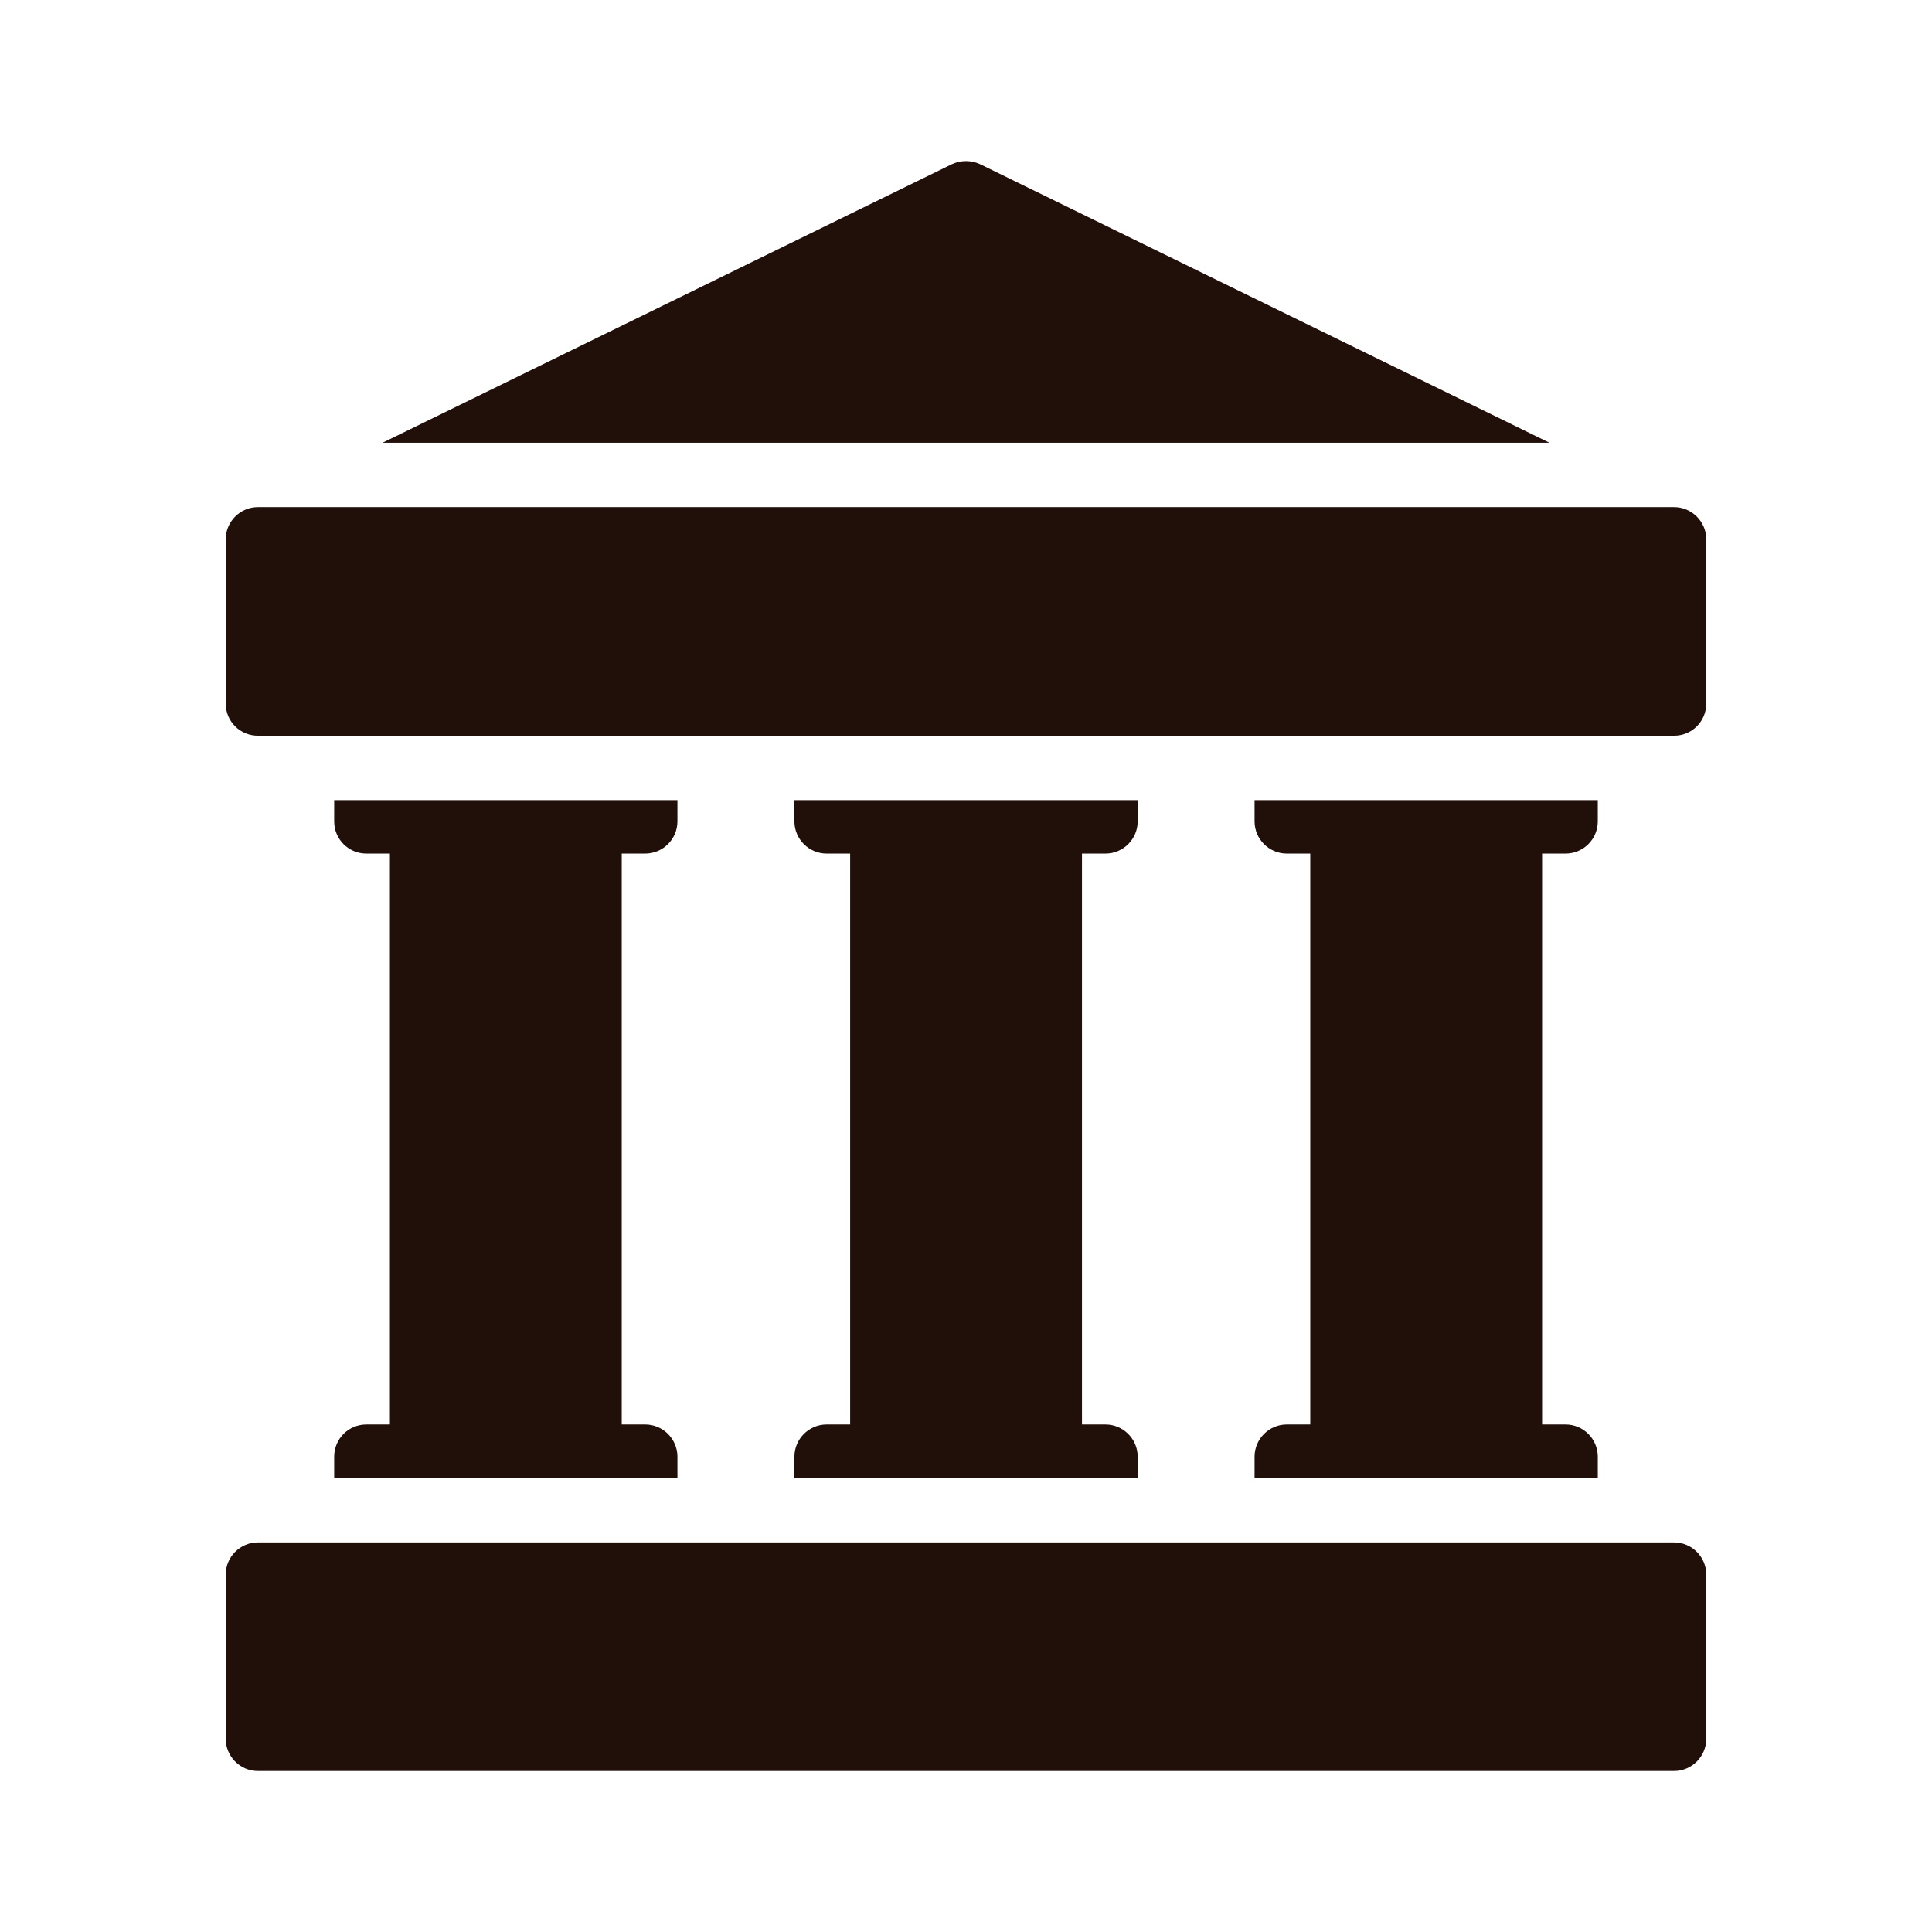
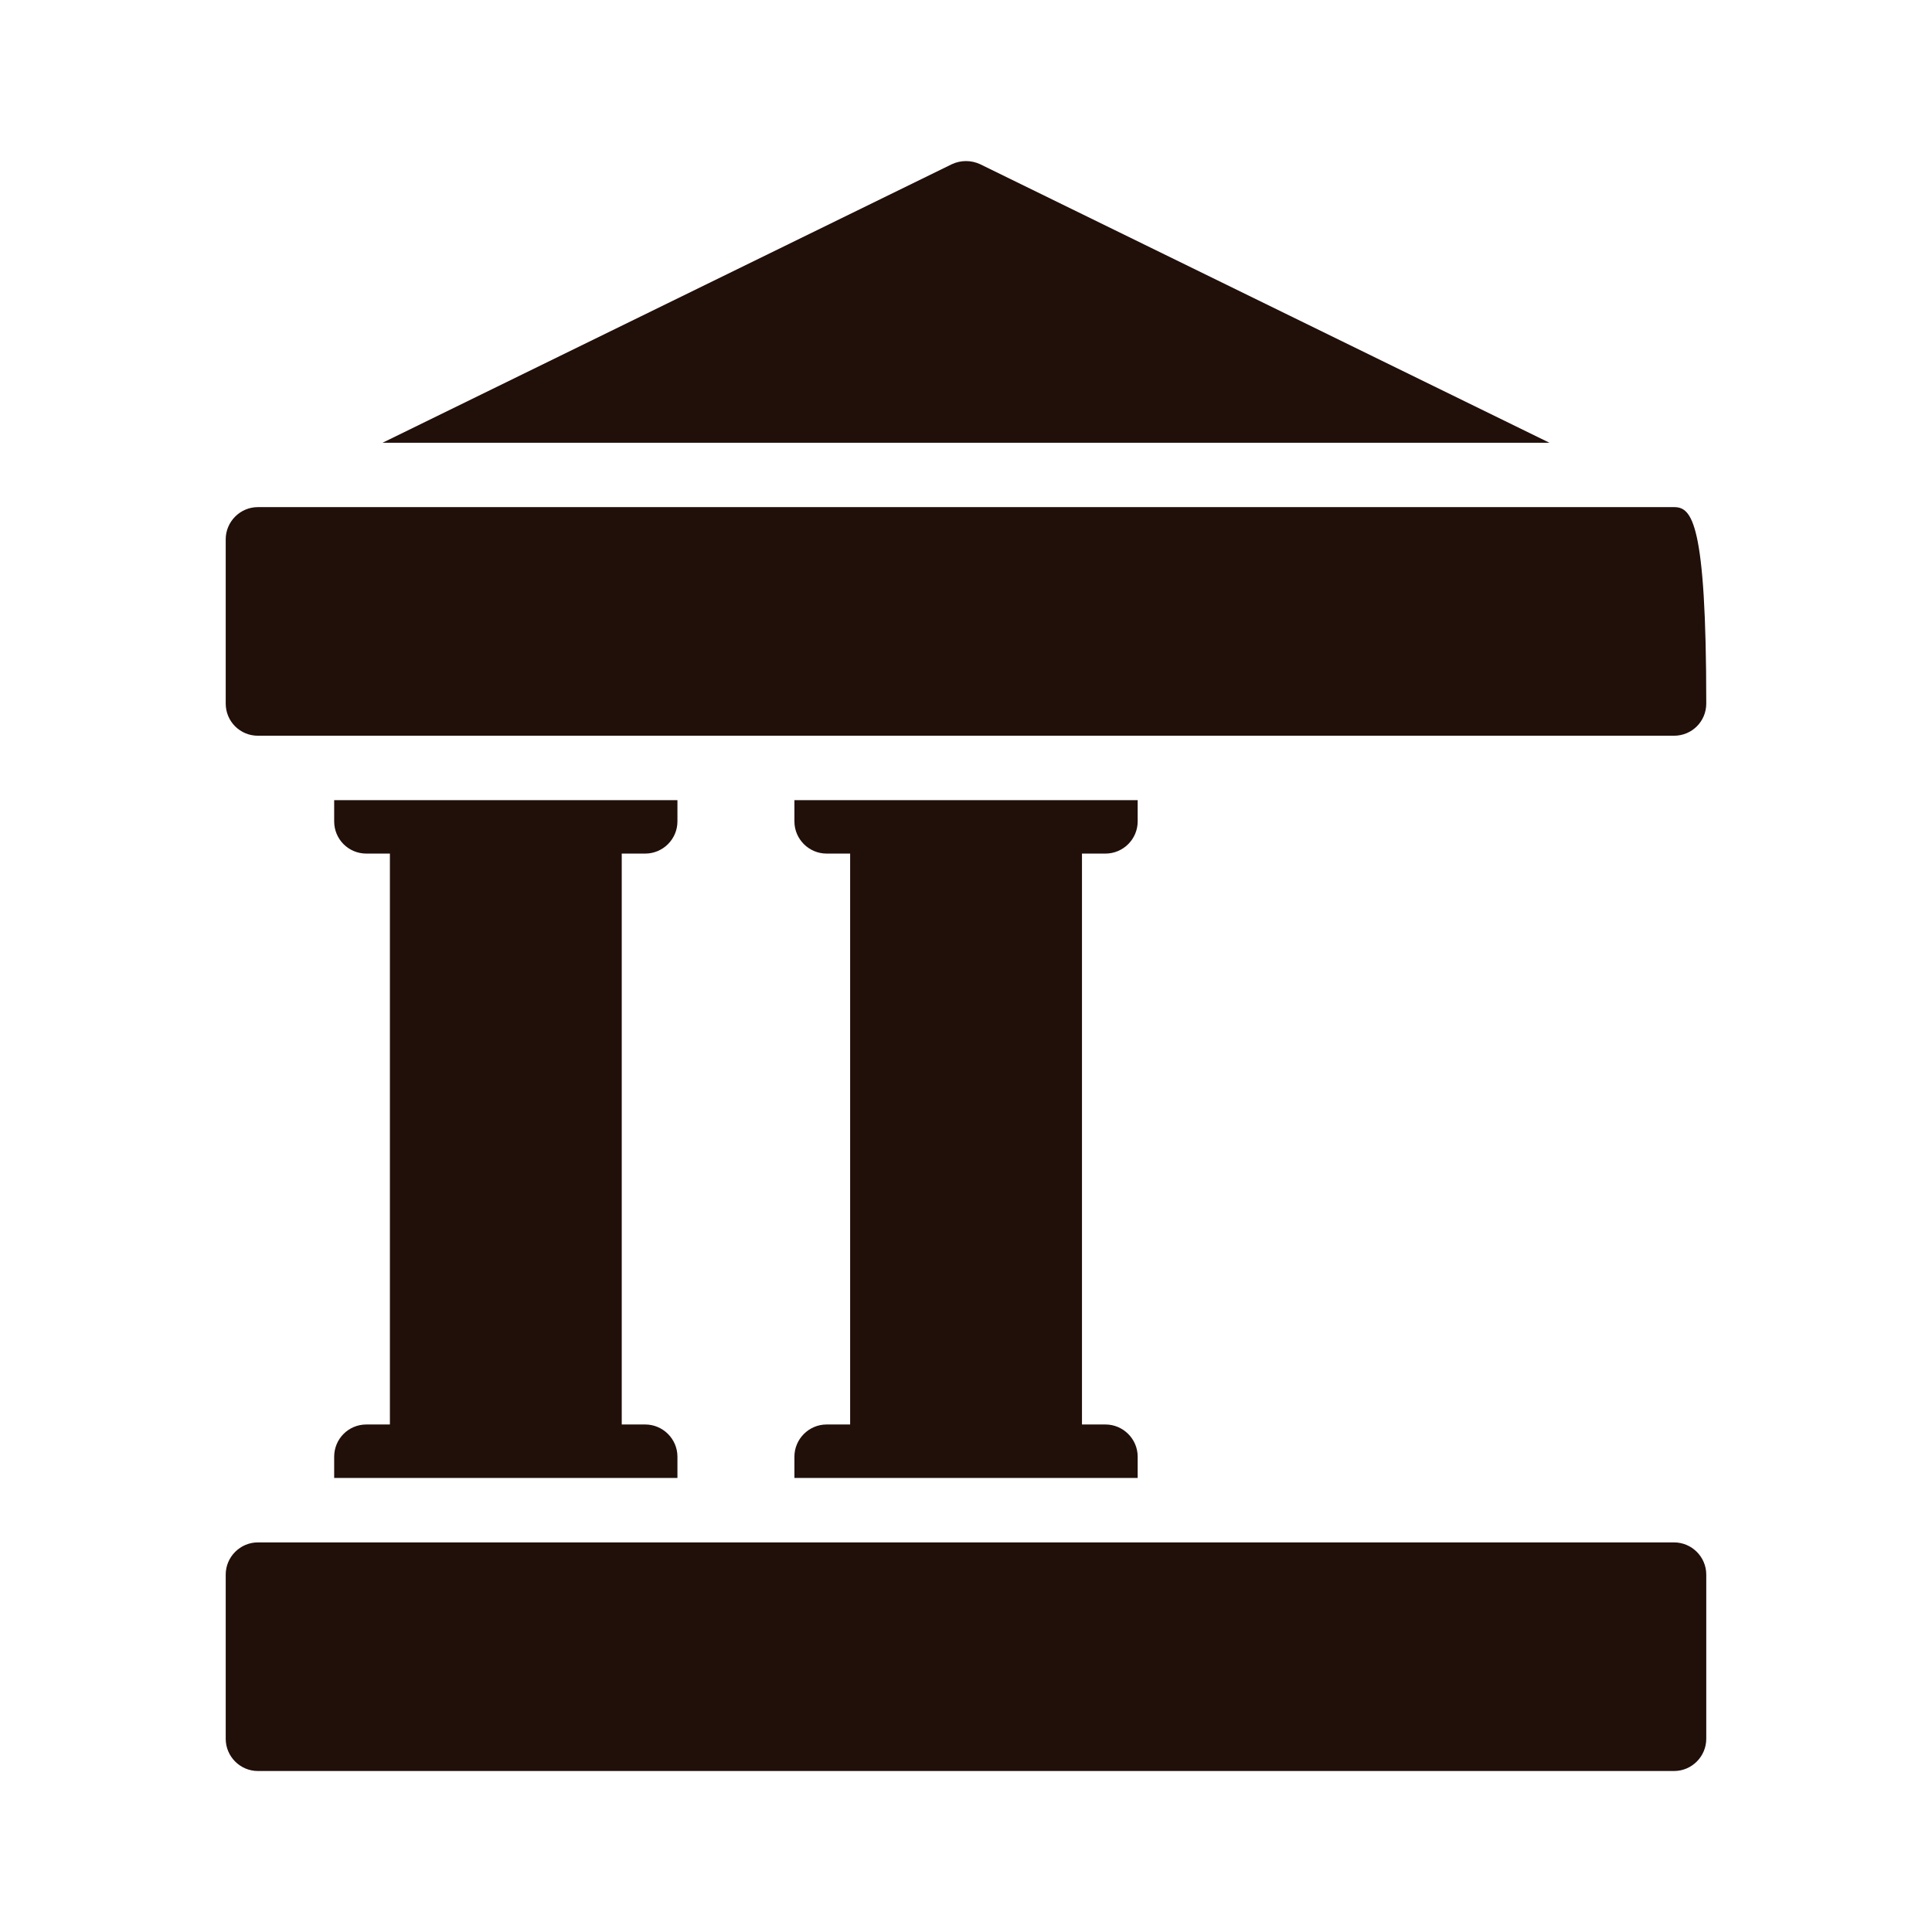
<svg xmlns="http://www.w3.org/2000/svg" preserveAspectRatio="none" width="100%" height="100%" overflow="visible" style="display: block;" viewBox="0 0 64 64" fill="none">
  <g id="004-courthouse">
    <path id="Vector" d="M8.543 58.667H55.455C56.042 58.667 56.522 58.187 56.522 57.6V52.16C56.522 51.574 56.042 51.094 55.455 51.094H8.543C7.957 51.094 7.477 51.574 7.477 52.16V57.6C7.477 58.187 7.957 58.667 8.543 58.667Z" fill="#210F0A" />
-     <path id="Vector_2" d="M8.543 24.372H55.455C56.042 24.372 56.522 23.903 56.522 23.305V17.866C56.522 17.279 56.042 16.799 55.455 16.799H8.543C7.957 16.799 7.477 17.279 7.477 17.866V23.305C7.477 23.903 7.957 24.372 8.543 24.372Z" fill="#210F0A" />
+     <path id="Vector_2" d="M8.543 24.372H55.455C56.042 24.372 56.522 23.903 56.522 23.305C56.522 17.279 56.042 16.799 55.455 16.799H8.543C7.957 16.799 7.477 17.279 7.477 17.866V23.305C7.477 23.903 7.957 24.372 8.543 24.372Z" fill="#210F0A" />
    <path id="Vector_3" d="M51.328 14.667L32.469 5.44C32.171 5.301 31.829 5.301 31.531 5.44L12.672 14.667H51.328Z" fill="#210F0A" />
    <path id="Vector_4" d="M21.374 28.276C21.961 28.276 22.441 27.797 22.441 27.21V26.506H11.07V27.21C11.07 27.797 11.54 28.276 12.137 28.276H12.916V47.188H12.137C11.54 47.188 11.07 47.669 11.07 48.255V48.959H22.441V48.255C22.441 47.669 21.961 47.188 21.374 47.188H20.596V28.276H21.374Z" fill="#210F0A" />
    <path id="Vector_5" d="M36.62 28.276C37.207 28.276 37.687 27.797 37.687 27.21V26.506H26.316V27.21C26.316 27.797 26.796 28.276 27.383 28.276H28.162V47.188H27.383C26.796 47.188 26.316 47.669 26.316 48.255V48.959H37.687V48.255C37.687 47.669 37.207 47.188 36.62 47.188H35.842V28.276H36.62Z" fill="#210F0A" />
-     <path id="Vector_6" d="M51.863 28.276C52.449 28.276 52.929 27.797 52.929 27.21V26.506H41.559V27.21C41.559 27.797 42.039 28.276 42.625 28.276H43.404V47.188H42.625C42.039 47.188 41.559 47.669 41.559 48.255V48.959H52.929V48.255C52.929 47.669 52.449 47.188 51.863 47.188H51.084V28.276H51.863Z" fill="#210F0A" />
  </g>
</svg>